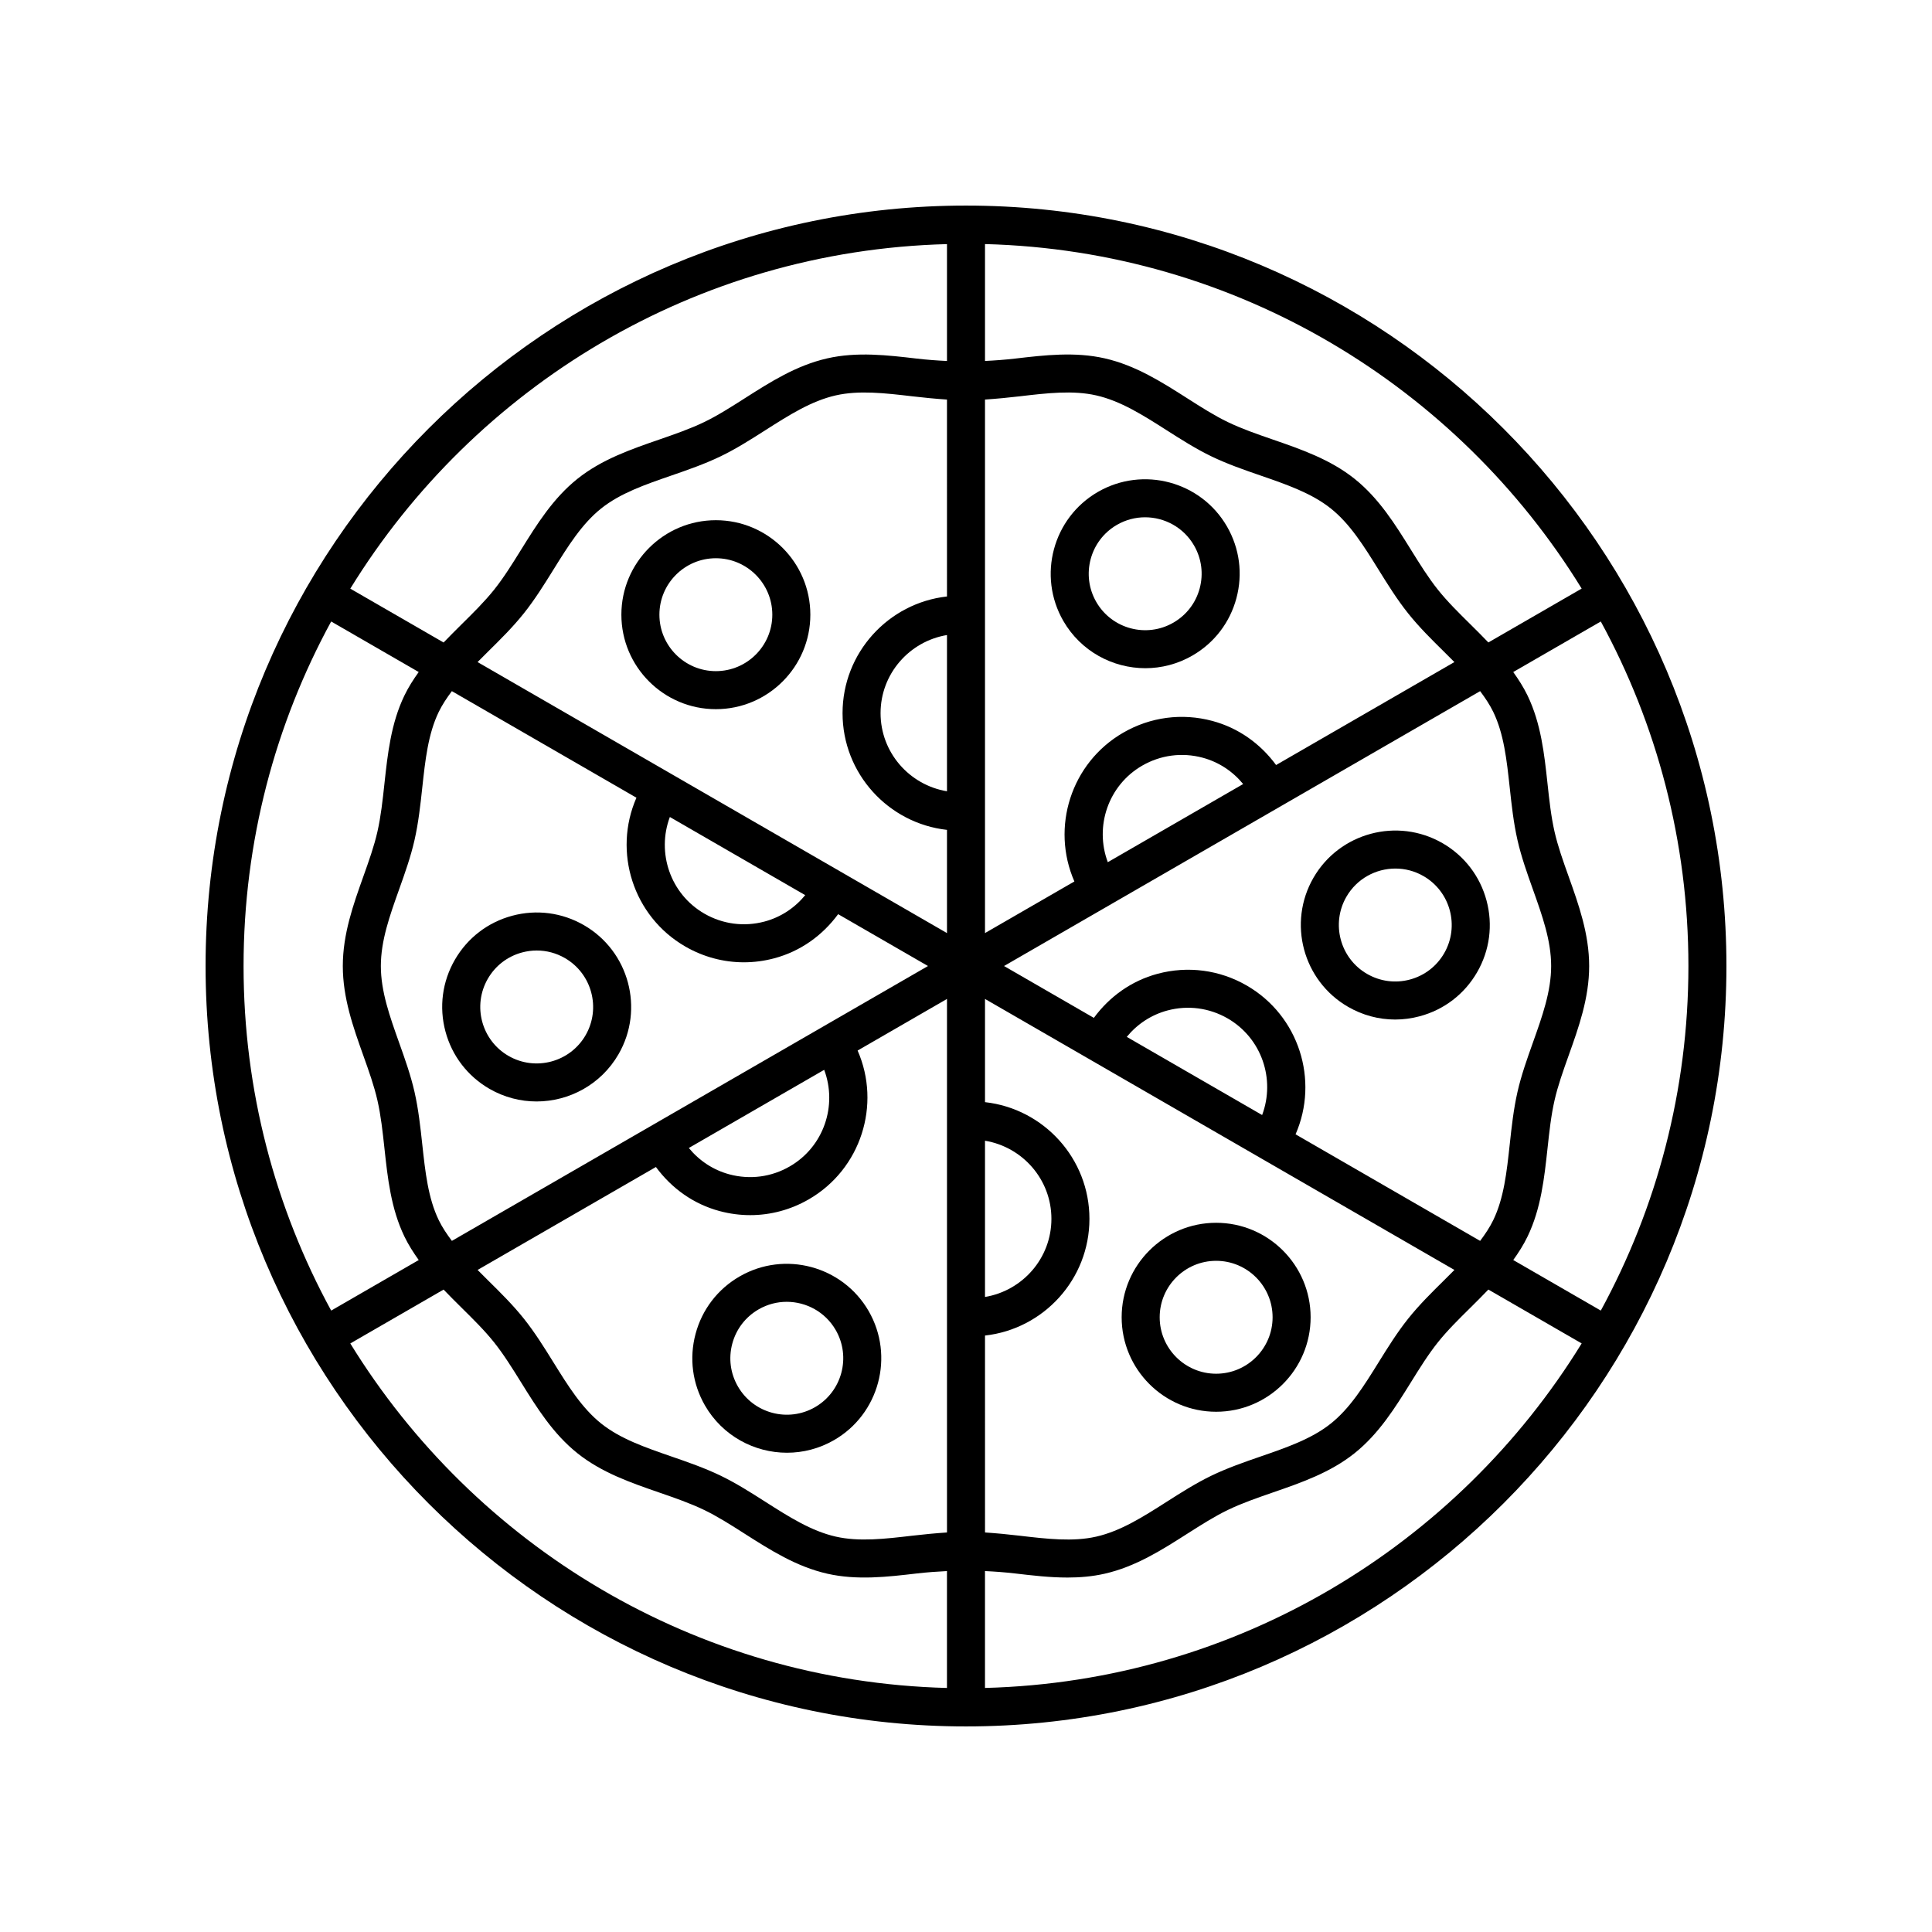
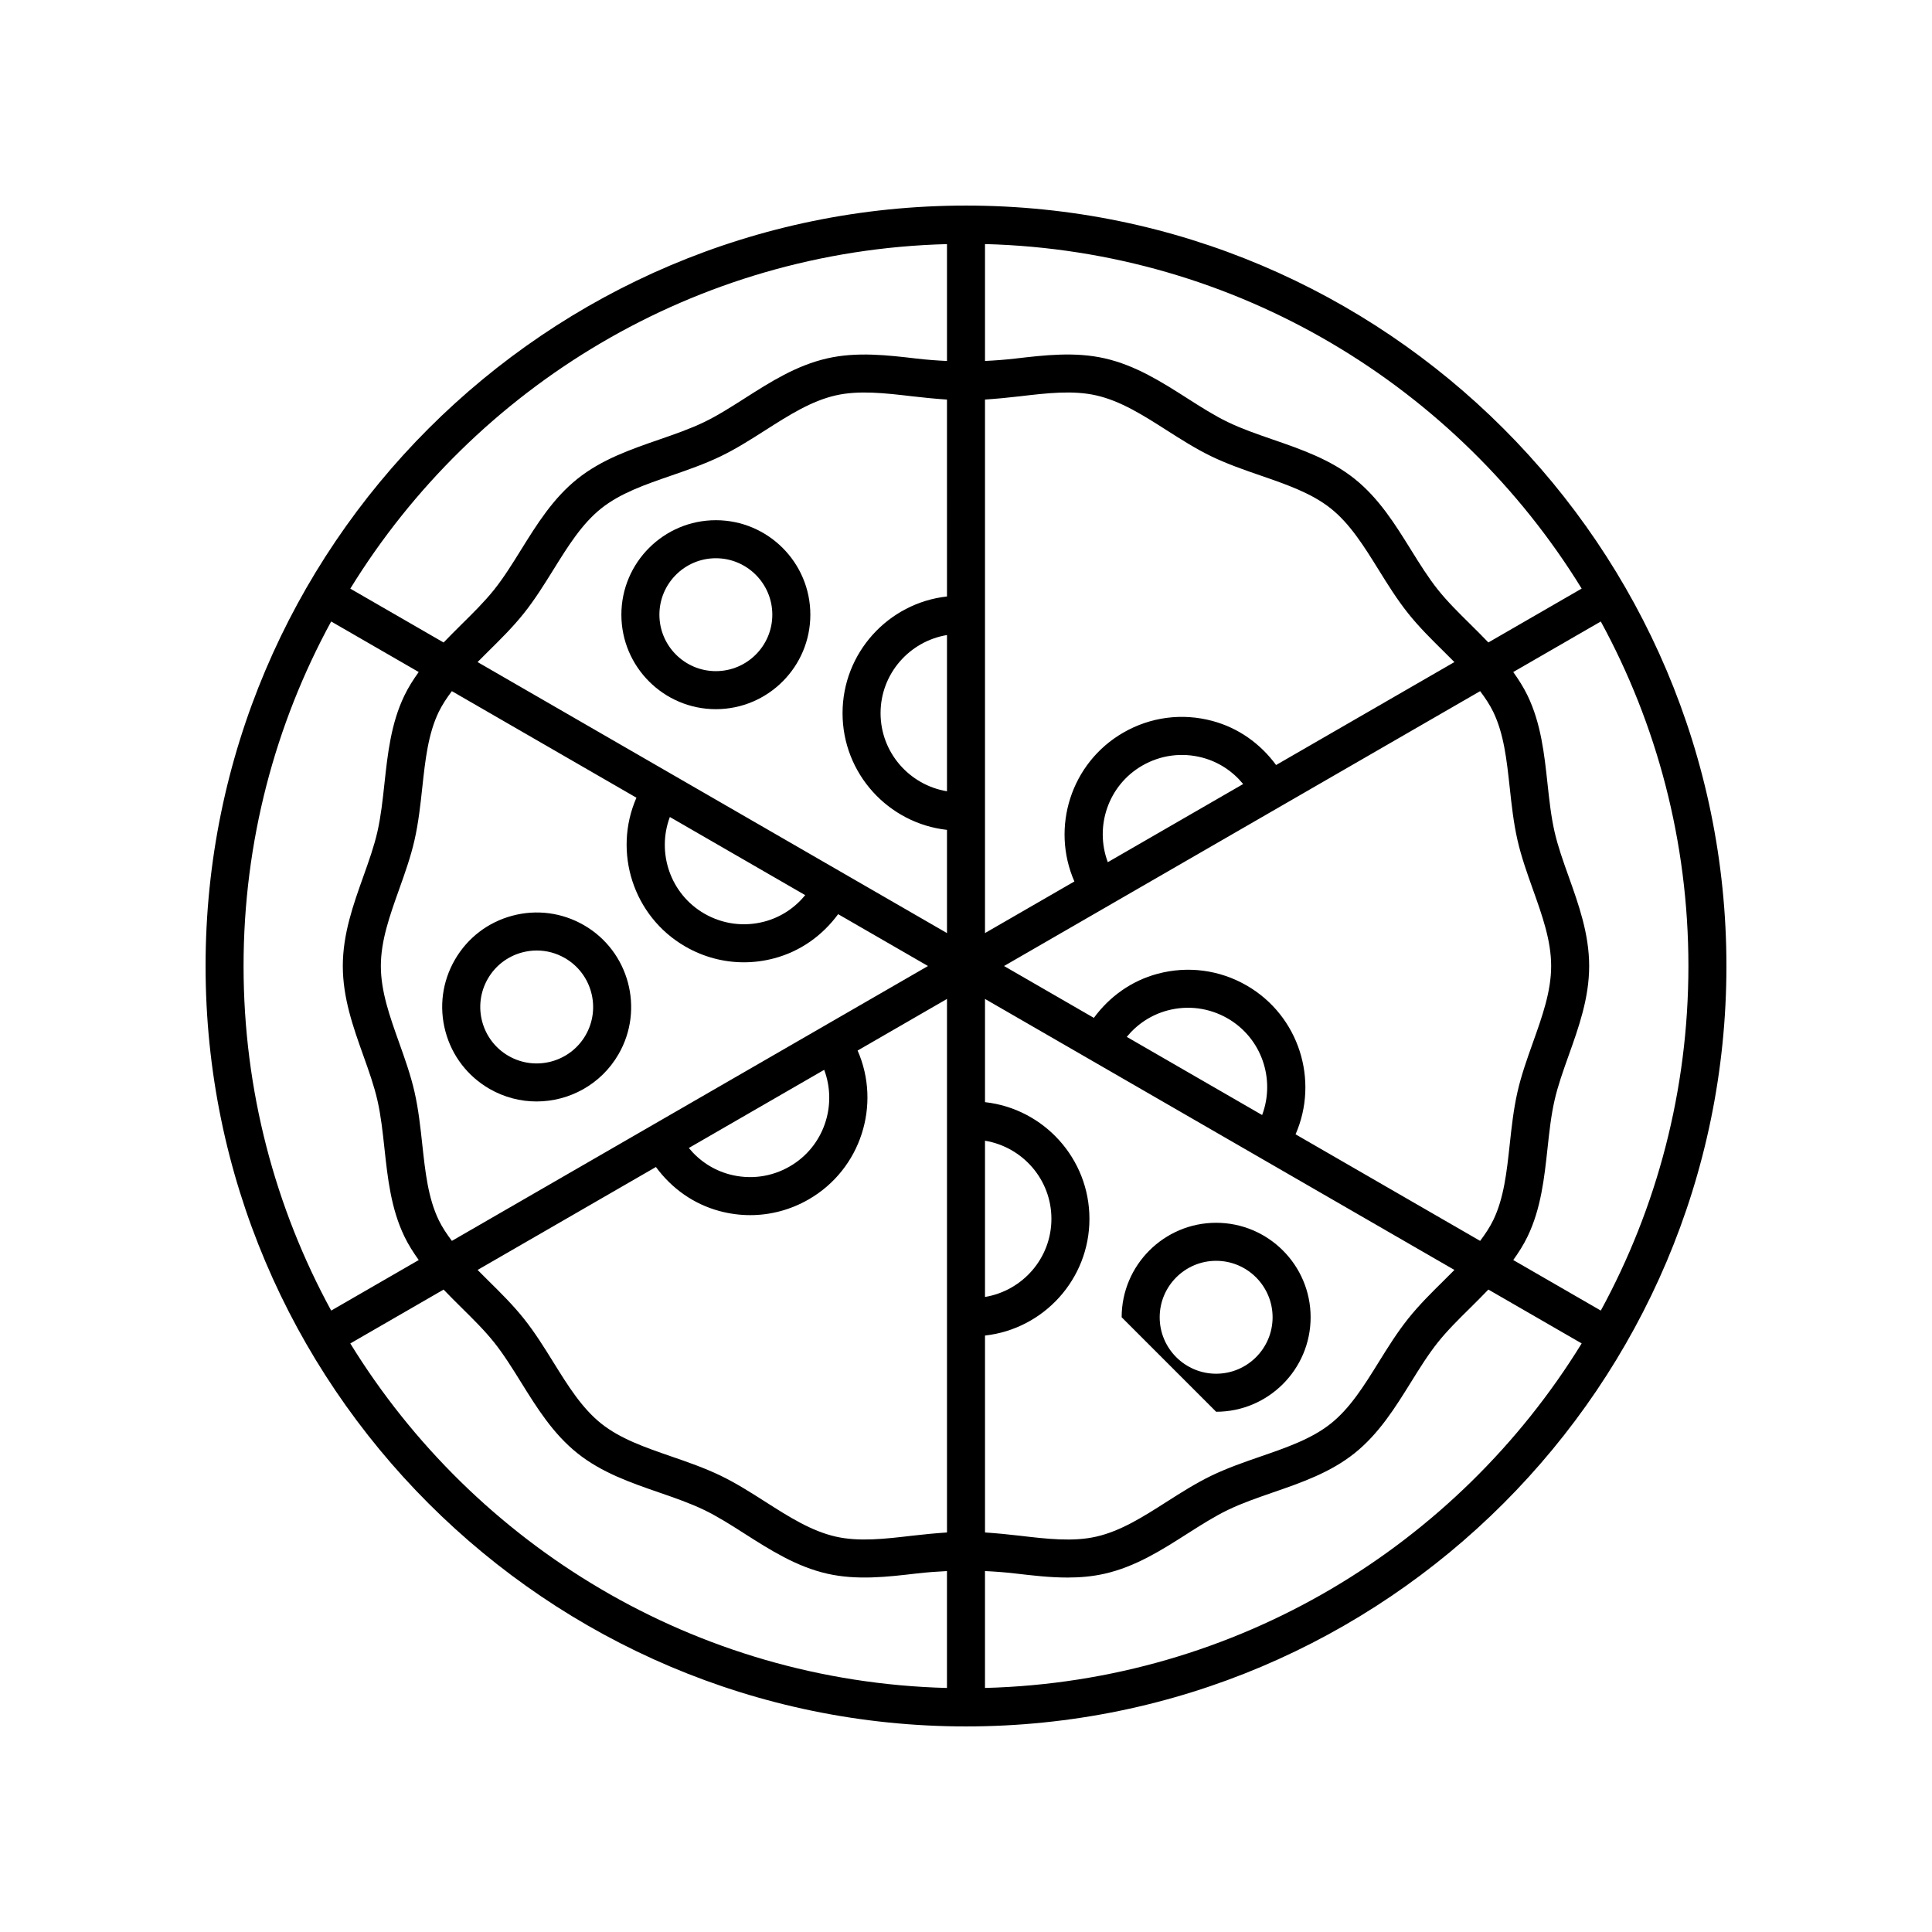
<svg xmlns="http://www.w3.org/2000/svg" fill="#000000" width="800px" height="800px" version="1.1" viewBox="144 144 512 512">
  <g>
    <path d="m400 198.48c-111.12 0-201.52 90.402-201.52 201.52s90.402 201.52 201.52 201.52 201.52-90.402 201.52-201.52-90.402-201.52-201.52-201.52zm163.16 101.5-24.727 14.277c-1.547-1.613-3.121-3.191-4.695-4.742-3.164-3.125-6.156-6.074-8.684-9.242-2.551-3.199-4.781-6.789-7.144-10.586-4.168-6.707-8.477-13.645-14.941-18.801-6.434-5.141-14.152-7.809-21.613-10.387-4.234-1.465-8.238-2.848-11.945-4.633-3.606-1.738-7.113-3.977-10.828-6.348-6.703-4.273-13.633-8.691-21.836-10.555-7.883-1.789-15.922-0.848-23.703 0.062-2.75 0.316-5.391 0.508-8.008 0.633v-30.977c66.828 1.738 125.23 37.84 158.12 91.297zm-23.41 32.727c2.801 5.809 3.551 12.715 4.344 20.027 0.496 4.562 1.004 9.281 2.055 13.902 1.012 4.441 2.566 8.809 4.074 13.031 2.492 6.988 4.848 13.59 4.848 20.336 0 6.742-2.356 13.34-4.848 20.328-1.504 4.223-3.066 8.594-4.074 13.039-1.051 4.621-1.562 9.344-2.055 13.906-0.793 7.312-1.543 14.215-4.344 20.023-0.941 1.953-2.168 3.769-3.5 5.547l-48.914-28.242c6.277-14.324 0.91-31.434-12.945-39.434-7.199-4.152-15.59-5.258-23.621-3.109-6.898 1.848-12.715 6.012-16.887 11.684l-23.805-13.742 126.17-72.844c1.332 1.773 2.559 3.594 3.504 5.547zm-279.5 134.59c-2.801-5.809-3.551-12.715-4.344-20.027-0.496-4.562-1.004-9.281-2.055-13.902-1.012-4.441-2.566-8.809-4.074-13.031-2.488-6.988-4.848-13.59-4.848-20.332s2.356-13.34 4.848-20.328c1.504-4.223 3.066-8.594 4.074-13.039 1.051-4.621 1.562-9.344 2.055-13.906 0.793-7.312 1.543-14.215 4.344-20.023 0.941-1.953 2.168-3.769 3.5-5.547l48.914 28.242c-6.277 14.324-0.91 31.434 12.945 39.434 4.797 2.766 10.121 4.184 15.516 4.184 2.703 0 5.426-0.355 8.105-1.074 6.898-1.848 12.715-6.012 16.887-11.684l23.809 13.742-126.17 72.84c-1.336-1.773-2.562-3.594-3.508-5.547zm134.71-113.6c-9.965-1.66-17.602-10.277-17.602-20.703 0-10.426 7.637-19.043 17.602-20.703zm10.074 92.605c9.965 1.66 17.602 10.277 17.602 20.703 0 10.426-7.637 19.043-17.602 20.703zm-10.074-144.23c-15.543 1.727-27.676 14.93-27.676 30.926-0.004 15.996 12.133 29.203 27.676 30.926v27.352l-124.4-71.82c0.914-0.922 1.828-1.84 2.769-2.769 3.234-3.191 6.582-6.496 9.48-10.129 2.926-3.664 5.418-7.676 7.832-11.559 3.887-6.258 7.559-12.168 12.668-16.246 5.078-4.055 11.652-6.328 18.609-8.73 4.328-1.496 8.801-3.043 13.039-5.086 4.141-2 8.07-4.504 11.867-6.926 6.25-3.984 12.156-7.75 18.652-9.227 6.195-1.406 13.047-0.605 20.297 0.242 3 0.355 6.078 0.652 9.184 0.863zm-73.441 58.441 35.871 20.711c-2.766 3.375-6.465 5.84-10.766 6.992-5.426 1.449-11.102 0.711-15.977-2.106-9.027-5.215-12.672-16.141-9.129-25.598zm31.77 92.602c-4.867 2.816-10.539 3.559-15.977 2.106-4.301-1.152-8-3.613-10.766-6.992l35.871-20.711c3.547 9.461-0.098 20.383-9.129 25.598zm-35.465 0.152c4.168 5.672 9.984 9.836 16.887 11.684 2.68 0.719 5.402 1.074 8.105 1.074 5.394 0 10.719-1.418 15.516-4.184 13.855-8 19.223-25.109 12.945-39.434l23.684-13.676v141.39c-3.106 0.207-6.184 0.504-9.188 0.855-7.254 0.848-14.102 1.652-20.297 0.242-6.496-1.477-12.402-5.242-18.652-9.227-3.797-2.422-7.723-4.926-11.863-6.926-4.238-2.043-8.707-3.59-13.031-5.082-6.961-2.406-13.539-4.68-18.617-8.734-5.106-4.078-8.781-9.988-12.668-16.25-2.41-3.883-4.906-7.894-7.832-11.559-2.898-3.633-6.242-6.934-9.477-10.125-0.941-0.93-1.855-1.848-2.769-2.766zm87.211 44.668c15.543-1.727 27.676-14.93 27.676-30.926 0.004-15.996-12.129-29.199-27.676-30.926v-27.352l124.4 71.82c-0.914 0.922-1.828 1.84-2.769 2.769-3.234 3.191-6.582 6.496-9.48 10.129-2.926 3.664-5.418 7.676-7.832 11.559-3.887 6.258-7.559 12.168-12.668 16.246-5.078 4.055-11.652 6.328-18.609 8.73-4.328 1.496-8.801 3.043-13.039 5.086-4.141 2-8.07 4.504-11.867 6.926-6.25 3.984-12.156 7.75-18.652 9.227-6.191 1.41-13.039 0.609-20.297-0.242-2.996-0.355-6.078-0.652-9.184-0.863zm73.441-58.441-35.871-20.711c2.766-3.375 6.465-5.84 10.766-6.992 5.426-1.453 11.098-0.707 15.977 2.106 9.027 5.219 12.676 16.141 9.129 25.598zm-31.77-92.598c4.875-2.812 10.547-3.551 15.977-2.106 4.301 1.152 8 3.613 10.766 6.988l-35.871 20.711c-3.547-9.461 0.098-20.383 9.129-25.594zm35.469-0.156c-4.168-5.672-9.984-9.836-16.887-11.684-8.035-2.156-16.422-1.047-23.621 3.109-13.855 8-19.223 25.109-12.945 39.434l-23.688 13.676v-141.39c3.106-0.207 6.184-0.504 9.188-0.855 7.25-0.852 14.098-1.656 20.297-0.242 6.496 1.477 12.402 5.242 18.652 9.227 3.797 2.422 7.723 4.926 11.863 6.926 4.238 2.043 8.707 3.59 13.031 5.082 6.961 2.406 13.539 4.68 18.617 8.734 5.106 4.078 8.781 9.988 12.668 16.25 2.41 3.883 4.906 7.894 7.832 11.559 2.898 3.633 6.242 6.934 9.477 10.125 0.941 0.93 1.855 1.848 2.769 2.766zm-87.215-138.05v30.977c-2.613-0.125-5.258-0.316-8.012-0.637-7.773-0.91-15.82-1.852-23.703-0.062-8.203 1.863-15.133 6.281-21.832 10.555-3.719 2.367-7.227 4.609-10.832 6.348-3.711 1.789-7.715 3.172-11.953 4.641-7.457 2.578-15.168 5.242-21.605 10.383-6.461 5.16-10.77 12.094-14.938 18.801-2.363 3.801-4.594 7.391-7.144 10.586-2.531 3.168-5.519 6.117-8.688 9.242-1.57 1.551-3.144 3.133-4.695 4.746l-24.727-14.273c32.895-53.465 91.305-89.566 158.13-91.305zm-163.2 100.01 23.199 13.395c-1.406 1.965-2.719 4.004-3.793 6.238-3.559 7.371-4.434 15.477-5.285 23.316-0.484 4.477-0.941 8.707-1.863 12.762-0.875 3.863-2.269 7.758-3.738 11.887-2.672 7.488-5.434 15.23-5.434 23.715 0 8.488 2.766 16.234 5.438 23.723 1.473 4.121 2.859 8.02 3.738 11.875 0.922 4.051 1.379 8.277 1.863 12.754 0.848 7.84 1.727 15.949 5.285 23.32 1.078 2.234 2.391 4.277 3.797 6.238l-23.203 13.395c-14.801-27.152-23.219-58.266-23.219-91.305 0-33.043 8.418-64.156 23.215-91.312zm5.07 191.33 24.727-14.277c1.547 1.613 3.121 3.191 4.695 4.742 3.164 3.125 6.156 6.074 8.684 9.242 2.551 3.199 4.781 6.789 7.144 10.586 4.168 6.707 8.477 13.645 14.941 18.801 6.434 5.141 14.152 7.809 21.613 10.387 4.234 1.465 8.238 2.848 11.945 4.633 3.606 1.738 7.113 3.977 10.828 6.348 6.703 4.273 13.633 8.691 21.836 10.555 7.883 1.789 15.93 0.848 23.703-0.062 2.75-0.316 5.394-0.504 8.008-0.633v30.977c-66.824-1.738-125.23-37.84-158.12-91.297zm168.2 91.297v-30.977c2.613 0.125 5.258 0.316 8.012 0.637 4.555 0.535 9.199 1.078 13.848 1.078 3.293 0 6.59-0.273 9.855-1.016 8.203-1.863 15.133-6.281 21.832-10.555 3.719-2.367 7.227-4.609 10.832-6.348 3.711-1.789 7.715-3.172 11.953-4.641 7.457-2.578 15.168-5.242 21.605-10.383 6.461-5.16 10.77-12.094 14.938-18.801 2.363-3.801 4.594-7.391 7.144-10.586 2.531-3.168 5.519-6.117 8.688-9.242 1.57-1.551 3.144-3.133 4.695-4.746l24.727 14.273c-32.895 53.465-91.301 89.566-158.13 91.305zm163.2-100.01-23.203-13.395c1.406-1.965 2.719-4.004 3.793-6.238 3.559-7.371 4.434-15.477 5.285-23.316 0.484-4.477 0.941-8.707 1.863-12.762 0.875-3.863 2.269-7.758 3.738-11.887 2.676-7.484 5.438-15.227 5.438-23.711 0-8.488-2.766-16.234-5.438-23.723-1.473-4.121-2.859-8.02-3.738-11.875-0.922-4.051-1.379-8.277-1.863-12.754-0.848-7.84-1.727-15.949-5.285-23.32-1.078-2.234-2.391-4.277-3.797-6.238l23.203-13.395c14.801 27.148 23.219 58.262 23.219 91.305 0 33.039-8.418 64.152-23.215 91.309z" />
    <path d="m333.71 281.86c-13.805 0-25.039 11.23-25.039 25.039 0 13.805 11.23 25.039 25.039 25.039 13.805 0 25.039-11.23 25.039-25.039 0-13.805-11.23-25.039-25.039-25.039zm0 40c-8.25 0-14.961-6.711-14.961-14.961s6.711-14.961 14.961-14.961 14.961 6.711 14.961 14.961c0.004 8.25-6.707 14.961-14.961 14.961z" />
    <path d="m298.75 389.18c-5.789-3.34-12.539-4.231-19-2.5-6.461 1.73-11.855 5.871-15.203 11.664-3.344 5.789-4.231 12.539-2.5 19 1.73 6.461 5.875 11.859 11.664 15.207 3.934 2.269 8.23 3.348 12.477 3.348 8.66 0 17.094-4.492 21.727-12.516 6.906-11.957 2.793-27.301-9.164-34.203zm0.438 29.164c-4.121 7.141-13.293 9.605-20.438 5.477-7.144-4.121-9.598-13.293-5.473-20.438 1.996-3.461 5.223-5.938 9.082-6.973 1.289-0.344 2.598-0.516 3.898-0.516 2.594 0 5.152 0.68 7.457 2.012 7.141 4.125 9.598 13.293 5.473 20.438z" />
-     <path d="m352.56 528.99c4.242 0 8.543-1.078 12.477-3.348 11.957-6.902 16.062-22.246 9.164-34.203-6.902-11.953-22.25-16.07-34.203-9.164-5.793 3.344-9.938 8.746-11.664 15.207-1.73 6.461-0.844 13.207 2.5 19 4.633 8.02 13.066 12.508 21.727 12.508zm-14.496-28.906c1.031-3.859 3.512-7.086 6.973-9.086 2.348-1.359 4.918-2.004 7.453-2.004 5.172 0 10.215 2.684 12.98 7.477 4.125 7.144 1.672 16.316-5.473 20.438-7.141 4.133-16.316 1.672-20.438-5.477-2-3.453-2.527-7.484-1.496-11.348z" />
-     <path d="m466.29 518.13c13.805 0 25.039-11.23 25.039-25.039 0-13.805-11.23-25.039-25.039-25.039-13.805 0-25.039 11.23-25.039 25.039s11.234 25.039 25.039 25.039zm0-40c8.25 0 14.961 6.711 14.961 14.961s-6.711 14.961-14.961 14.961-14.961-6.711-14.961-14.961 6.711-14.961 14.961-14.961z" />
-     <path d="m501.25 410.82c3.856 2.227 8.141 3.367 12.477 3.367 2.176 0 4.363-0.289 6.519-0.867 6.461-1.73 11.855-5.871 15.203-11.664 3.344-5.789 4.231-12.539 2.5-19-1.73-6.461-5.875-11.859-11.664-15.207-11.957-6.898-27.301-2.789-34.203 9.164-6.902 11.961-2.789 27.301 9.168 34.207zm-0.438-29.168c2.766-4.793 7.809-7.477 12.984-7.477 2.535 0 5.106 0.645 7.453 2.004 7.144 4.121 9.598 13.293 5.473 20.438-1.996 3.461-5.223 5.938-9.082 6.973-3.856 1.035-7.891 0.5-11.352-1.496-7.144-4.125-9.602-13.293-5.477-20.441z" />
-     <path d="m434.96 274.36c-11.957 6.902-16.062 22.246-9.164 34.203 4.633 8.023 13.066 12.516 21.727 12.516 4.242 0 8.543-1.078 12.477-3.348 5.793-3.344 9.938-8.746 11.664-15.207 1.73-6.461 0.844-13.207-2.5-19-6.902-11.953-22.238-16.066-34.203-9.164zm26.973 25.559c-1.031 3.859-3.512 7.086-6.973 9.086-7.141 4.133-16.309 1.672-20.434-5.477-4.125-7.144-1.672-16.316 5.473-20.438 2.348-1.359 4.922-2.004 7.457-2.004 5.172 0 10.215 2.684 12.98 7.477 2 3.461 2.527 7.496 1.496 11.355z" />
+     <path d="m466.29 518.13c13.805 0 25.039-11.23 25.039-25.039 0-13.805-11.23-25.039-25.039-25.039-13.805 0-25.039 11.23-25.039 25.039zm0-40c8.25 0 14.961 6.711 14.961 14.961s-6.711 14.961-14.961 14.961-14.961-6.711-14.961-14.961 6.711-14.961 14.961-14.961z" />
  </g>
</svg>